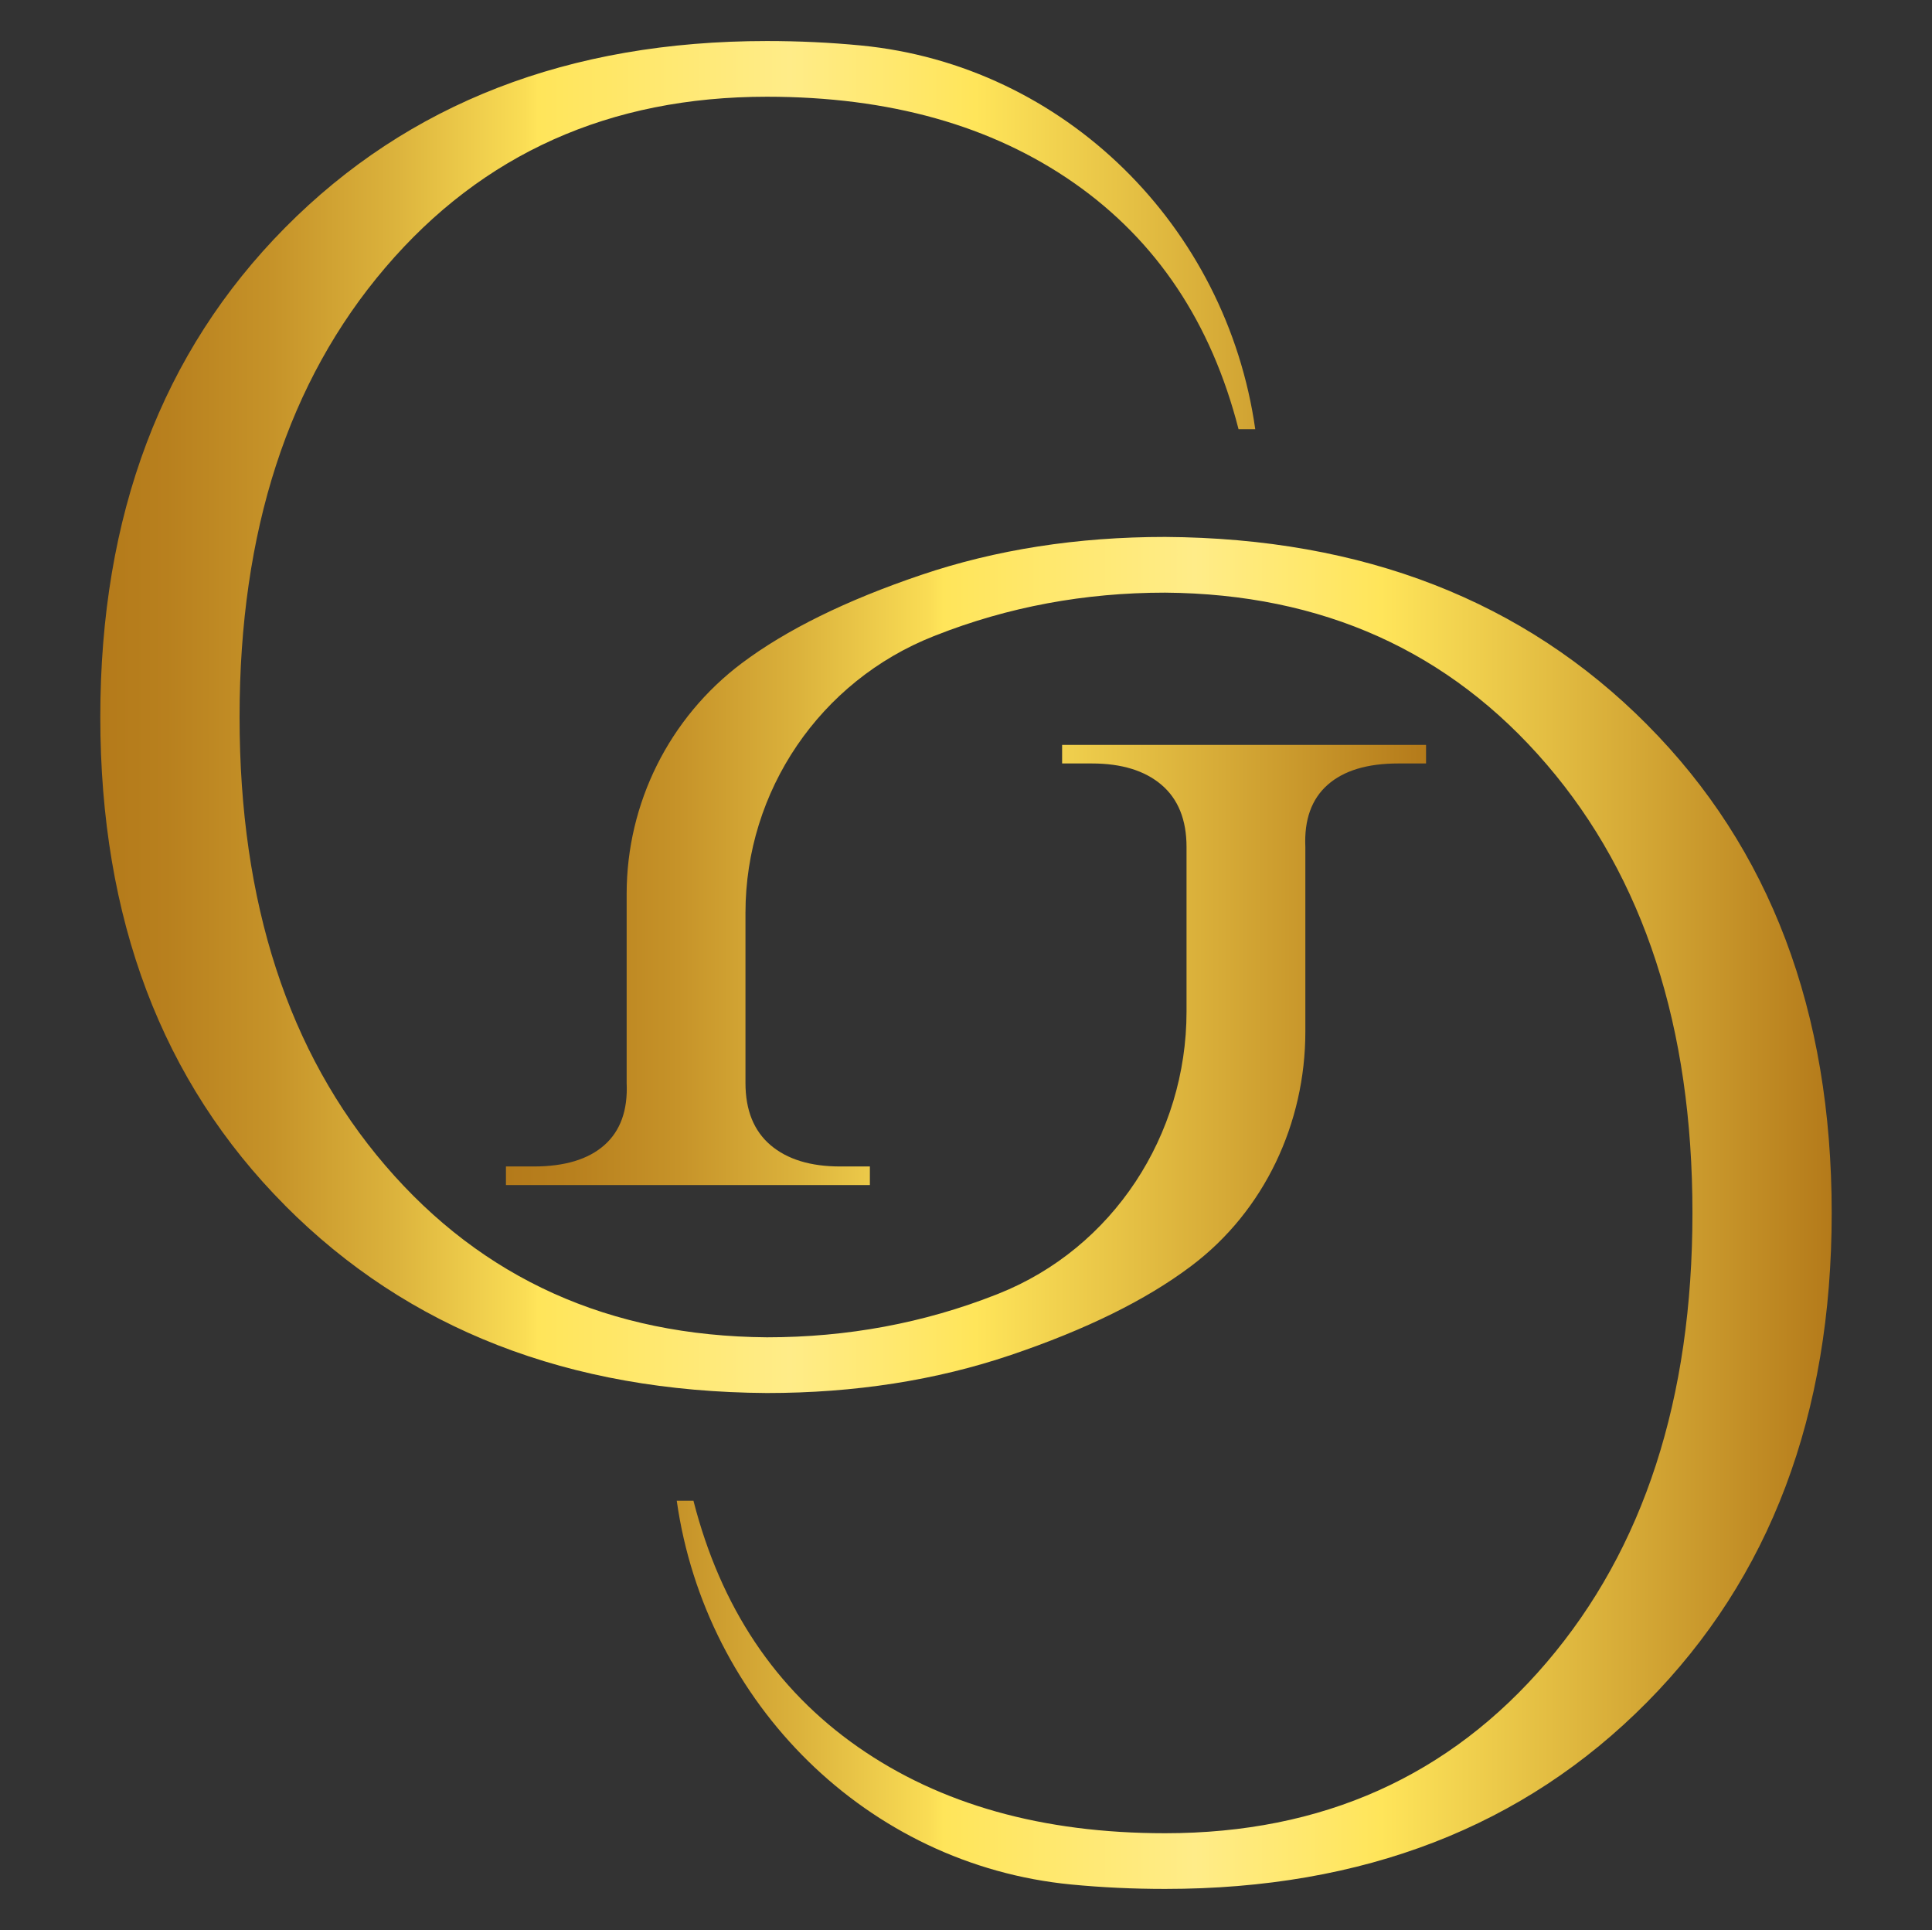
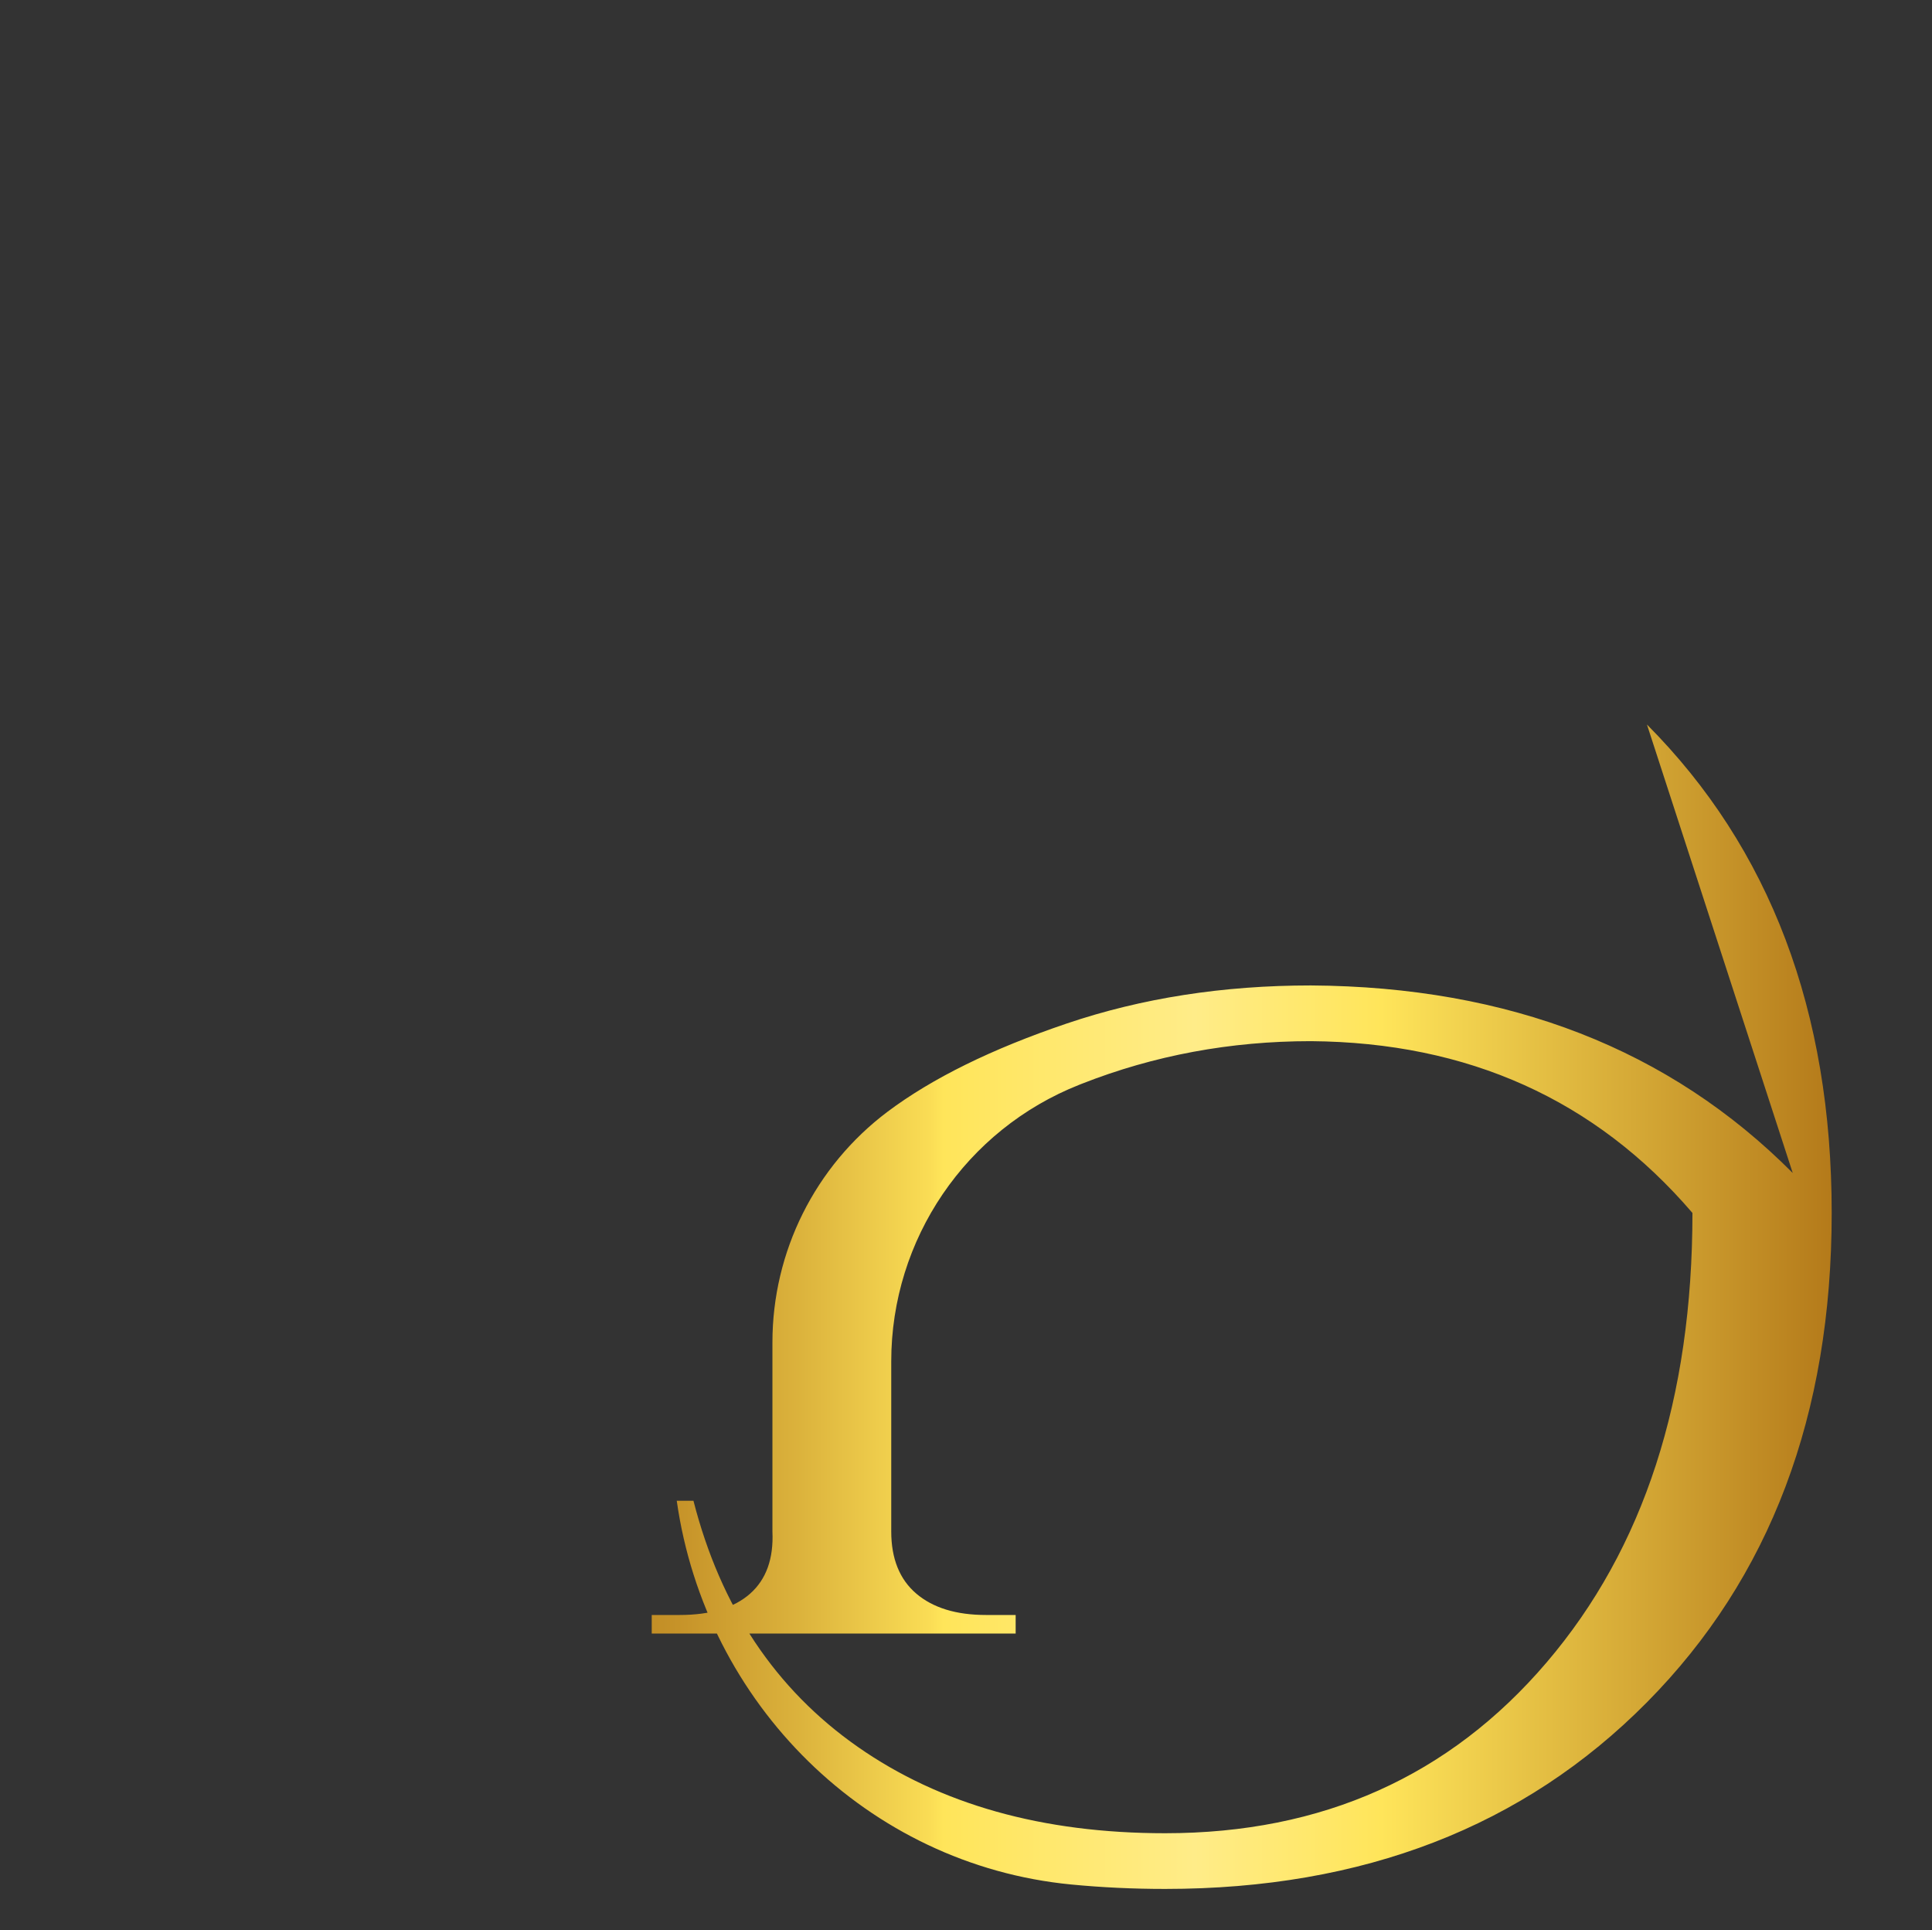
<svg xmlns="http://www.w3.org/2000/svg" xmlns:xlink="http://www.w3.org/1999/xlink" id="Layer_1" viewBox="0 0 1080 1078.69">
  <rect x="0" y="0" width="1080" height="1078.69" fill="#333333" stroke="none" />
  <defs>
    <style>.cls-1{fill:url(#linear-gradient);}.cls-1,.cls-2{stroke-width:0px;}.cls-2{fill:url(#linear-gradient-2);}</style>
    <linearGradient id="linear-gradient" x1="56.07" y1="400.76" x2="797.19" y2="400.76" gradientUnits="userSpaceOnUse">
      <stop offset="0" stop-color="#b47a1a" />
      <stop offset=".05" stop-color="#b8801e" />
      <stop offset=".13" stop-color="#c69329" />
      <stop offset=".22" stop-color="#dbb23c" />
      <stop offset=".32" stop-color="#fadd55" />
      <stop offset=".33" stop-color="#ffe55a" />
      <stop offset=".52" stop-color="#ffec88" />
      <stop offset=".66" stop-color="#ffe55a" />
      <stop offset="1" stop-color="#b47a1a" />
    </linearGradient>
    <linearGradient id="linear-gradient-2" x1="282.81" y1="677.93" x2="1023.93" y2="677.93" xlink:href="#linear-gradient" />
  </defs>
-   <path class="cls-1" d="M159.35,673.75c-68.86-69.19-103.28-160.19-103.28-272.99s34.42-203.96,103.28-273.51C228.2,57.71,317.98,22.93,428.7,22.93c17.91,0,35.42.83,52.52,2.48,113.95,11.03,204.39,101.11,220.47,214.46h0s-9.34,0-9.34,0c-15.23-59.51-45.85-105.36-91.86-137.54-46.03-32.17-103.28-48.27-171.79-48.27-87.89,0-158.99,31.84-213.3,95.5-54.33,63.67-81.48,147.39-81.48,251.19s27.15,187.36,81.48,250.68c54.32,63.32,125.42,95.33,213.3,96.01,44.97,0,87.71-7.94,128.19-23.87.4-.16.81-.32,1.21-.48,64.11-25.45,105.18-88.71,105.18-157.69v-91.99c0-15.21-4.67-26.81-14.01-34.77-9.34-7.95-22.32-11.93-38.93-11.93h-16.61v-10.38h203.44v10.38h-15.57c-17.3,0-30.46,3.99-39.44,11.93-9,7.96-13.16,19.56-12.46,34.77v103.26c0,51.04-22.85,100.04-63.61,130.77-.25.19-.5.37-.75.56-24.91,18.68-58.31,35.13-100.17,49.3-41.88,14.18-87.37,21.28-136.5,21.28-110.72-.7-200.51-35.63-269.36-104.84Z" />
-   <path class="cls-2" d="M920.65,404.94c68.86,69.19,103.28,160.19,103.28,272.99s-34.42,203.96-103.28,273.51c-68.84,69.54-158.63,104.31-269.35,104.31-17.91,0-35.41-.83-52.52-2.48-113.95-11.03-204.39-101.11-220.47-214.46h0s9.34,0,9.34,0c15.23,59.51,45.85,105.36,91.86,137.54,46.03,32.17,103.28,48.27,171.79,48.27,87.89,0,158.99-31.84,213.3-95.5,54.34-63.67,81.49-147.4,81.49-251.19s-27.16-187.36-81.49-250.68c-54.31-63.32-125.41-95.33-213.3-96.01-44.97,0-87.71,7.94-128.19,23.87l-1.21.48c-63.47,25.07-105.18,86.39-105.18,154.63v95.04c0,15.21,4.67,26.81,14.01,34.77,9.34,7.95,22.32,11.93,38.93,11.93h16.61v10.38h-203.44v-10.38h15.57c17.3,0,30.46-3.99,39.44-11.93,9-7.96,13.16-19.56,12.46-34.77v-105.68c0-50.69,23.84-98.44,64.35-128.9h0c24.91-18.68,58.31-35.13,100.17-49.3,41.88-14.18,87.37-21.28,136.5-21.28,110.72.7,200.51,35.63,269.35,104.84Z" />
+   <path class="cls-2" d="M920.65,404.94c68.86,69.19,103.28,160.19,103.28,272.99s-34.42,203.96-103.28,273.51c-68.84,69.54-158.63,104.31-269.35,104.31-17.91,0-35.41-.83-52.52-2.48-113.95-11.03-204.39-101.11-220.47-214.46h0s9.34,0,9.34,0c15.23,59.51,45.85,105.36,91.86,137.54,46.03,32.17,103.28,48.27,171.79,48.27,87.89,0,158.99-31.84,213.3-95.5,54.34-63.67,81.49-147.4,81.49-251.19c-54.31-63.32-125.41-95.33-213.3-96.01-44.97,0-87.71,7.94-128.19,23.87l-1.21.48c-63.47,25.07-105.18,86.39-105.18,154.63v95.04c0,15.21,4.67,26.81,14.01,34.77,9.34,7.95,22.32,11.93,38.93,11.93h16.61v10.38h-203.44v-10.38h15.57c17.3,0,30.46-3.99,39.44-11.93,9-7.96,13.16-19.56,12.46-34.77v-105.68c0-50.69,23.84-98.44,64.35-128.9h0c24.91-18.68,58.31-35.13,100.17-49.3,41.88-14.18,87.37-21.28,136.5-21.28,110.72.7,200.51,35.63,269.35,104.84Z" />
</svg>